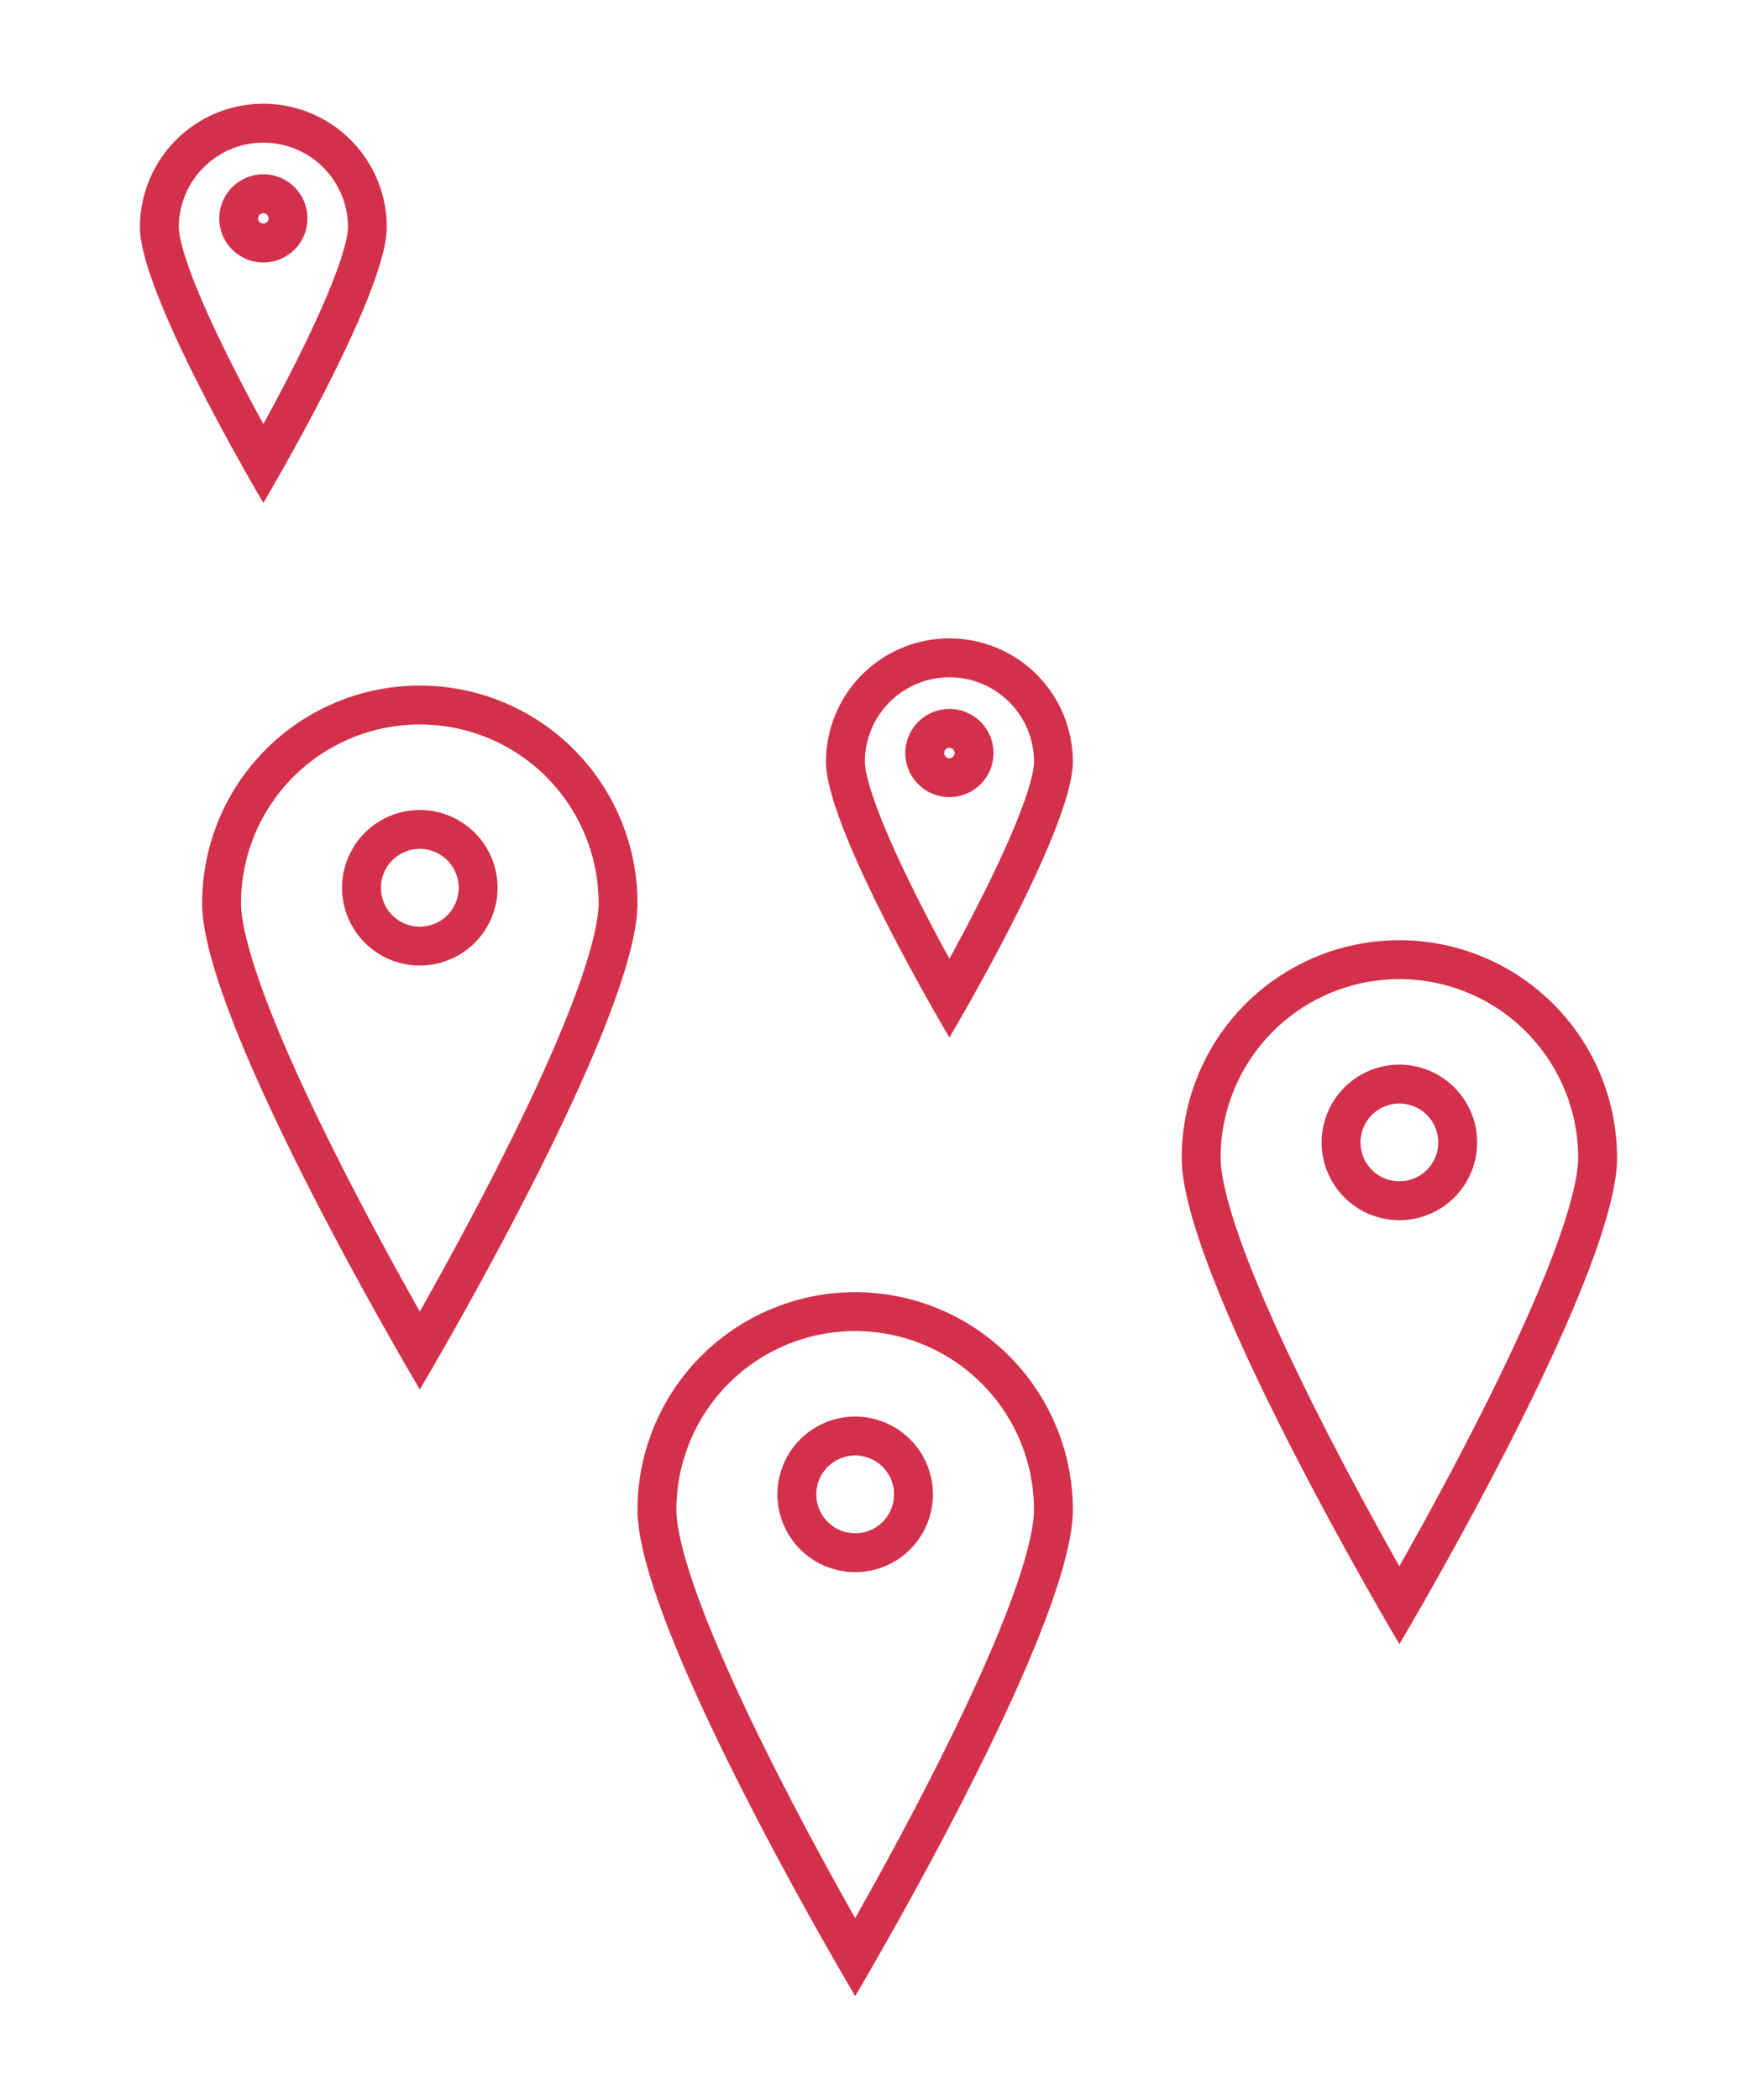
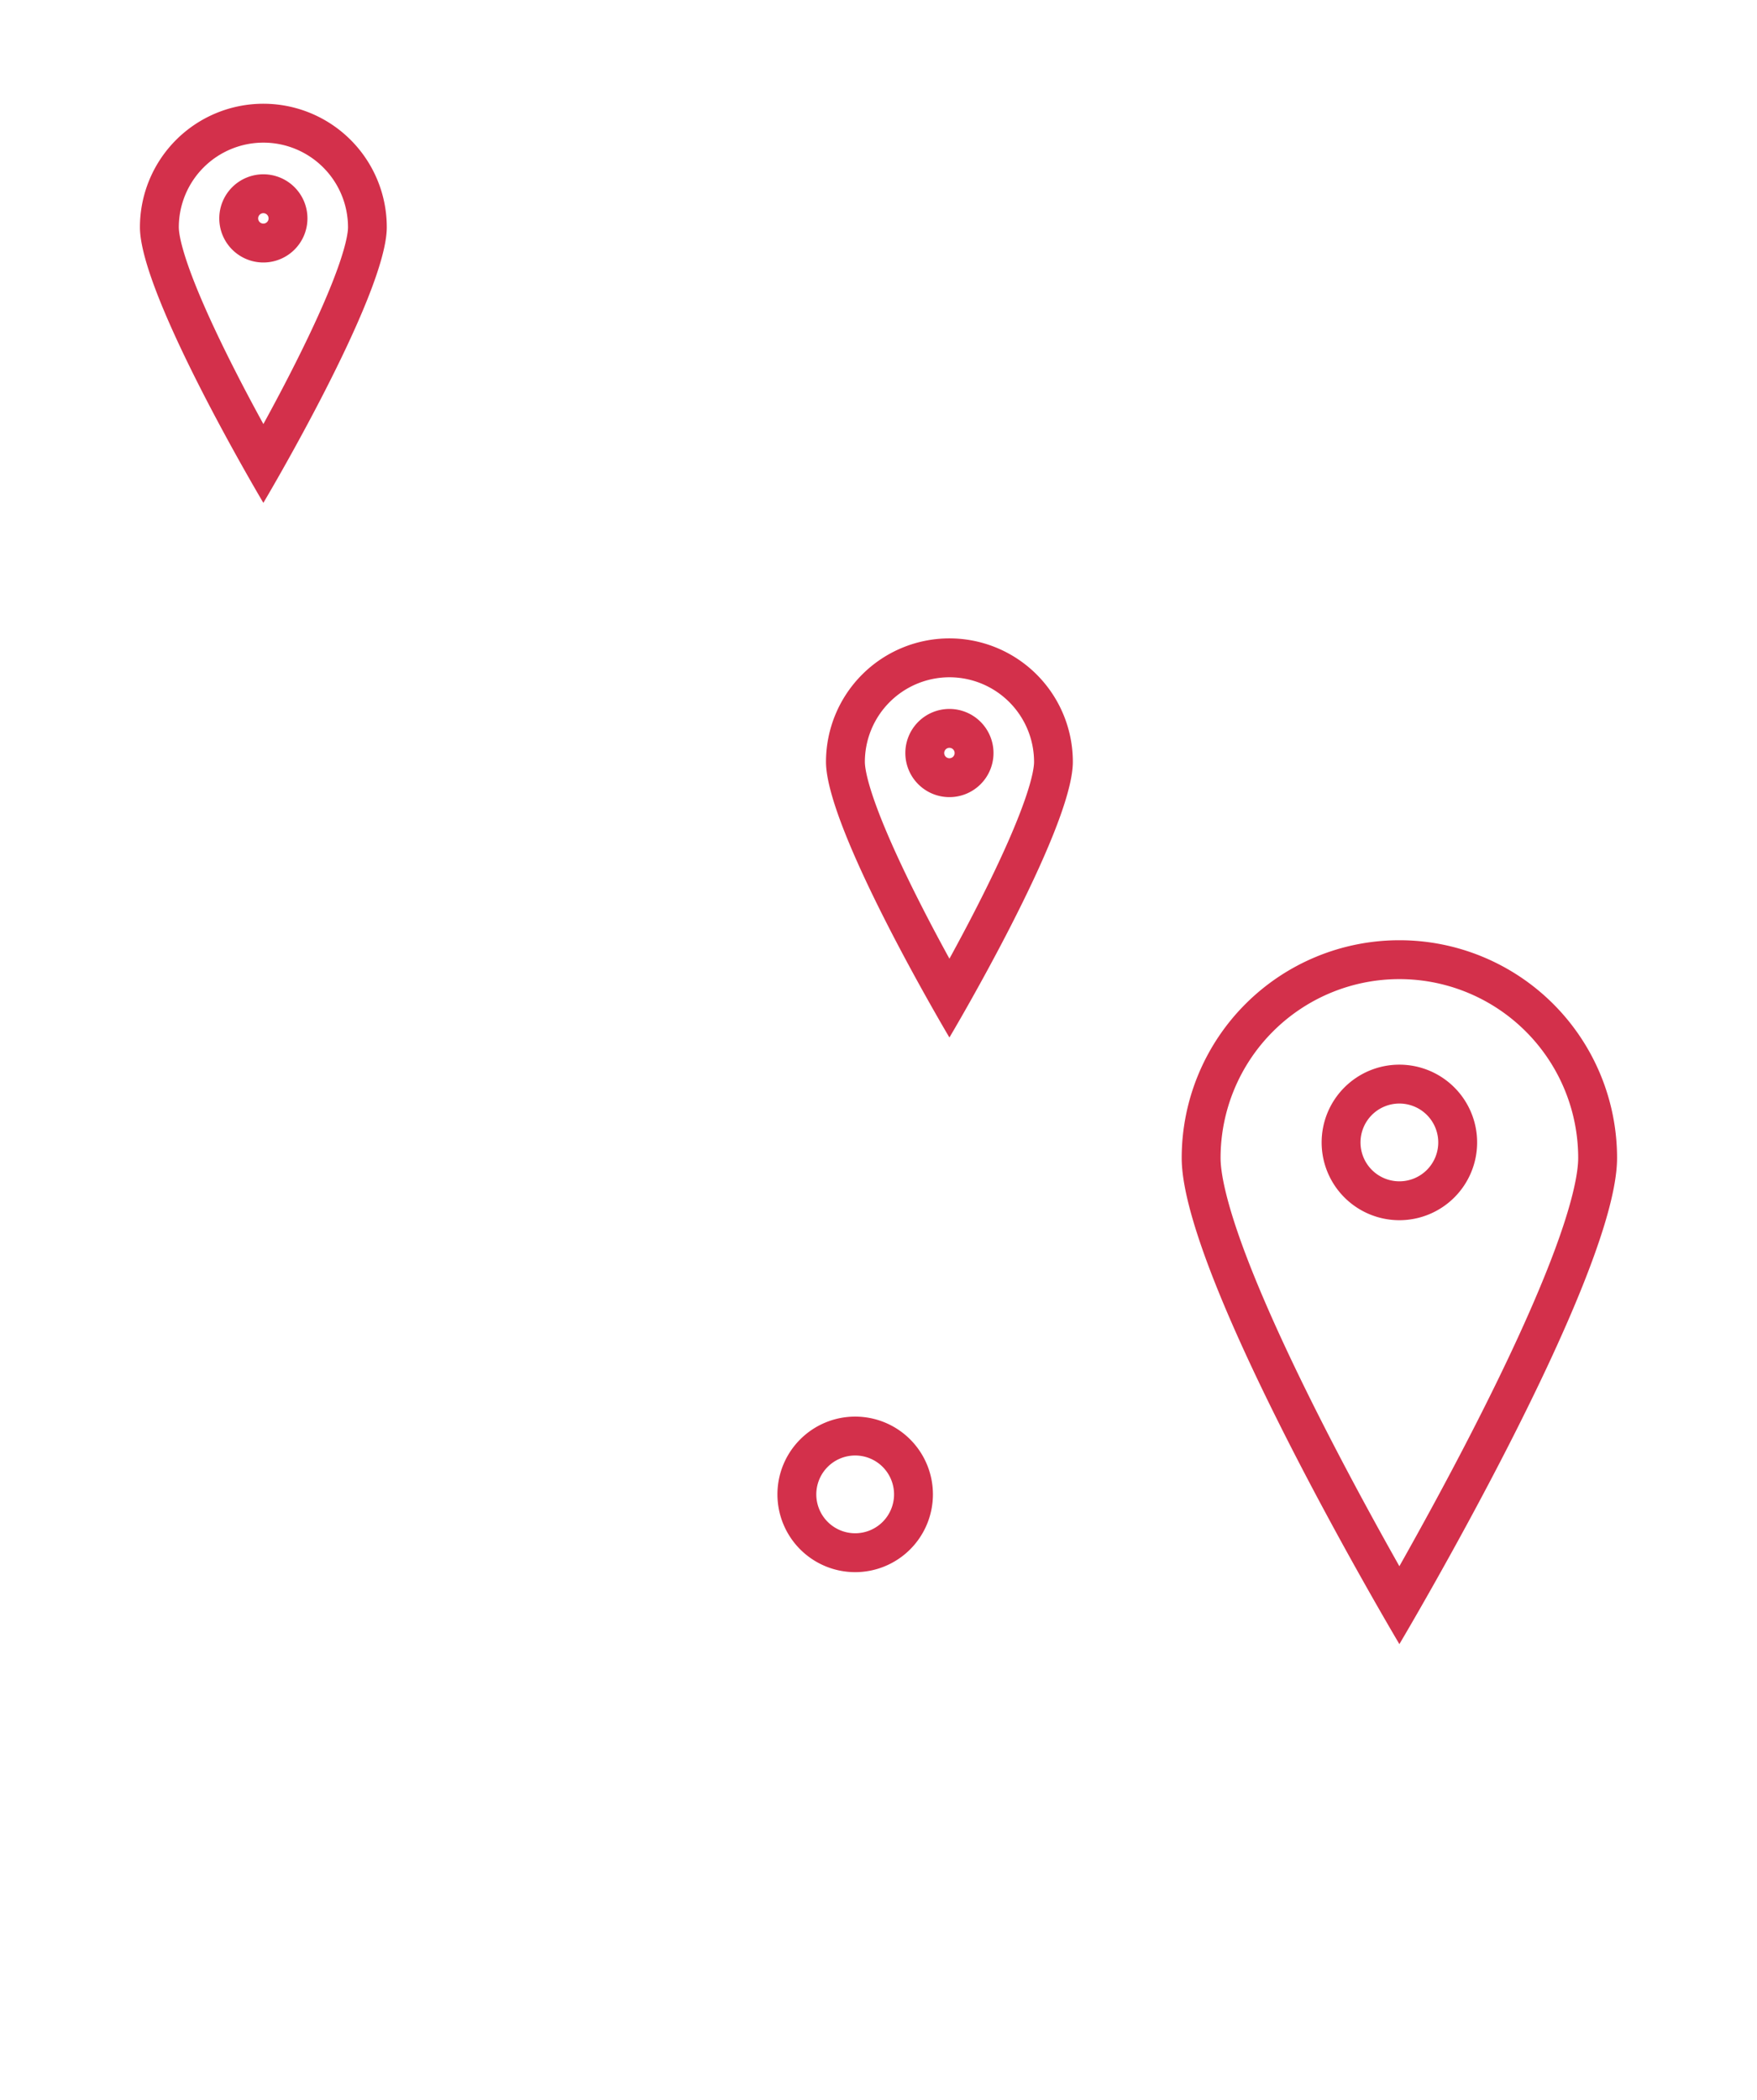
<svg xmlns="http://www.w3.org/2000/svg" width="113" height="135" viewBox="0 0 113 135">
  <defs>
    <clipPath id="clip-path">
      <rect id="Rectangle_873" data-name="Rectangle 873" width="113" height="135" transform="translate(135 7466)" fill="#fff" stroke="#707070" stroke-width="1" />
    </clipPath>
  </defs>
  <g id="Mask_Group_139" data-name="Mask Group 139" transform="translate(-135 -7466)" clip-path="url(#clip-path)">
    <g id="Group_1139" data-name="Group 1139" transform="translate(11 6.449)">
      <g id="Group_255" data-name="Group 255" transform="translate(27 -1142)">
        <path id="Path_323" data-name="Path 323" d="M14,2.5A11.5,11.5,0,0,0,2.5,14c0,.812.261,2.829,2.006,7.209,1.131,2.838,2.715,6.255,4.709,10.157,1.733,3.391,3.479,6.565,4.785,8.88,1.3-2.309,3.044-5.472,4.774-8.857,2-3.907,3.584-7.328,4.716-10.169,1.749-4.387,2.01-6.406,2.01-7.22A11.5,11.5,0,0,0,14,2.5M14,0A14,14,0,0,1,28,14c0,7.732-14,31.254-14,31.254S0,21.732,0,14A14,14,0,0,1,14,0Z" transform="translate(173 8662)" fill="#d3304b" />
        <path id="Ellipse_89" data-name="Ellipse 89" d="M5,2.5A2.5,2.5,0,1,0,7.5,5,2.5,2.5,0,0,0,5,2.5M5,0A5,5,0,1,1,0,5,5,5,0,0,1,5,0Z" transform="translate(182 8670)" fill="#d3304b" />
      </g>
      <g id="Group_256" data-name="Group 256" transform="translate(-36 -1158.373)">
-         <path id="Path_323-2" data-name="Path 323" d="M14,2.5A11.5,11.5,0,0,0,2.5,14c0,.812.261,2.829,2.006,7.209,1.131,2.838,2.715,6.255,4.709,10.157,1.733,3.391,3.479,6.565,4.785,8.88,1.3-2.309,3.044-5.472,4.774-8.857,2-3.907,3.584-7.328,4.716-10.169,1.749-4.387,2.01-6.406,2.01-7.22A11.5,11.5,0,0,0,14,2.5M14,0A14,14,0,0,1,28,14c0,7.732-14,31.254-14,31.254S0,21.732,0,14A14,14,0,0,1,14,0Z" transform="translate(173 8662)" fill="#d3304b" />
-         <path id="Ellipse_89-2" data-name="Ellipse 89" d="M5,2.5A2.5,2.5,0,1,0,7.5,5,2.5,2.5,0,0,0,5,2.5M5,0A5,5,0,1,1,0,5,5,5,0,0,1,5,0Z" transform="translate(182 8670)" fill="#d3304b" />
-       </g>
+         </g>
      <g id="Group_257" data-name="Group 257" transform="translate(-8 -1119.373)">
-         <path id="Path_323-3" data-name="Path 323" d="M14,2.5A11.5,11.5,0,0,0,2.5,14c0,.812.261,2.829,2.006,7.209,1.131,2.838,2.715,6.255,4.709,10.157,1.733,3.391,3.479,6.565,4.785,8.88,1.3-2.309,3.044-5.472,4.774-8.857,2-3.907,3.584-7.328,4.716-10.169,1.749-4.387,2.01-6.406,2.01-7.22A11.5,11.5,0,0,0,14,2.5M14,0A14,14,0,0,1,28,14c0,7.732-14,31.254-14,31.254S0,21.732,0,14A14,14,0,0,1,14,0Z" transform="translate(173 8662)" fill="#d3304b" />
        <path id="Ellipse_89-3" data-name="Ellipse 89" d="M5,2.5A2.5,2.5,0,1,0,7.5,5,2.5,2.5,0,0,0,5,2.5M5,0A5,5,0,1,1,0,5,5,5,0,0,1,5,0Z" transform="translate(182 8670)" fill="#d3304b" />
      </g>
      <g id="Group_258" data-name="Group 258" transform="translate(-40 -1195.779)">
        <path id="Path_323-4" data-name="Path 323" d="M7.938,2.5A5.445,5.445,0,0,0,2.5,7.938c0,.5.266,2.654,3.684,9.345.6,1.178,1.207,2.31,1.755,3.31.544-.993,1.145-2.117,1.743-3.288,3.429-6.708,3.7-8.866,3.7-9.367A5.445,5.445,0,0,0,7.938,2.5m0-2.5a7.938,7.938,0,0,1,7.938,7.938c0,4.384-7.938,17.722-7.938,17.722S0,12.323,0,7.938A7.938,7.938,0,0,1,7.938,0Z" transform="translate(173 8662)" fill="#d3304b" />
        <path id="Ellipse_89-4" data-name="Ellipse 89" d="M2.835,2.5a.335.335,0,1,0,.335.335A.336.336,0,0,0,2.835,2.5m0-2.5A2.835,2.835,0,1,1,0,2.835,2.835,2.835,0,0,1,2.835,0Z" transform="translate(178.103 8666.536)" fill="#d3304b" />
      </g>
      <g id="Group_259" data-name="Group 259" transform="translate(4.123 -1161.406)">
        <path id="Path_323-5" data-name="Path 323" d="M7.938,2.5A5.445,5.445,0,0,0,2.5,7.938c0,.5.266,2.654,3.684,9.345.6,1.178,1.207,2.31,1.755,3.31.544-.993,1.145-2.117,1.743-3.288,3.429-6.708,3.7-8.866,3.7-9.367A5.445,5.445,0,0,0,7.938,2.5m0-2.5a7.938,7.938,0,0,1,7.938,7.938c0,4.384-7.938,17.722-7.938,17.722S0,12.323,0,7.938A7.938,7.938,0,0,1,7.938,0Z" transform="translate(173 8662)" fill="#d3304b" />
        <path id="Ellipse_89-5" data-name="Ellipse 89" d="M2.835,2.5a.335.335,0,1,0,.335.335A.336.336,0,0,0,2.835,2.5m0-2.5A2.835,2.835,0,1,1,0,2.835,2.835,2.835,0,0,1,2.835,0Z" transform="translate(178.103 8666.536)" fill="#d3304b" />
      </g>
    </g>
  </g>
</svg>